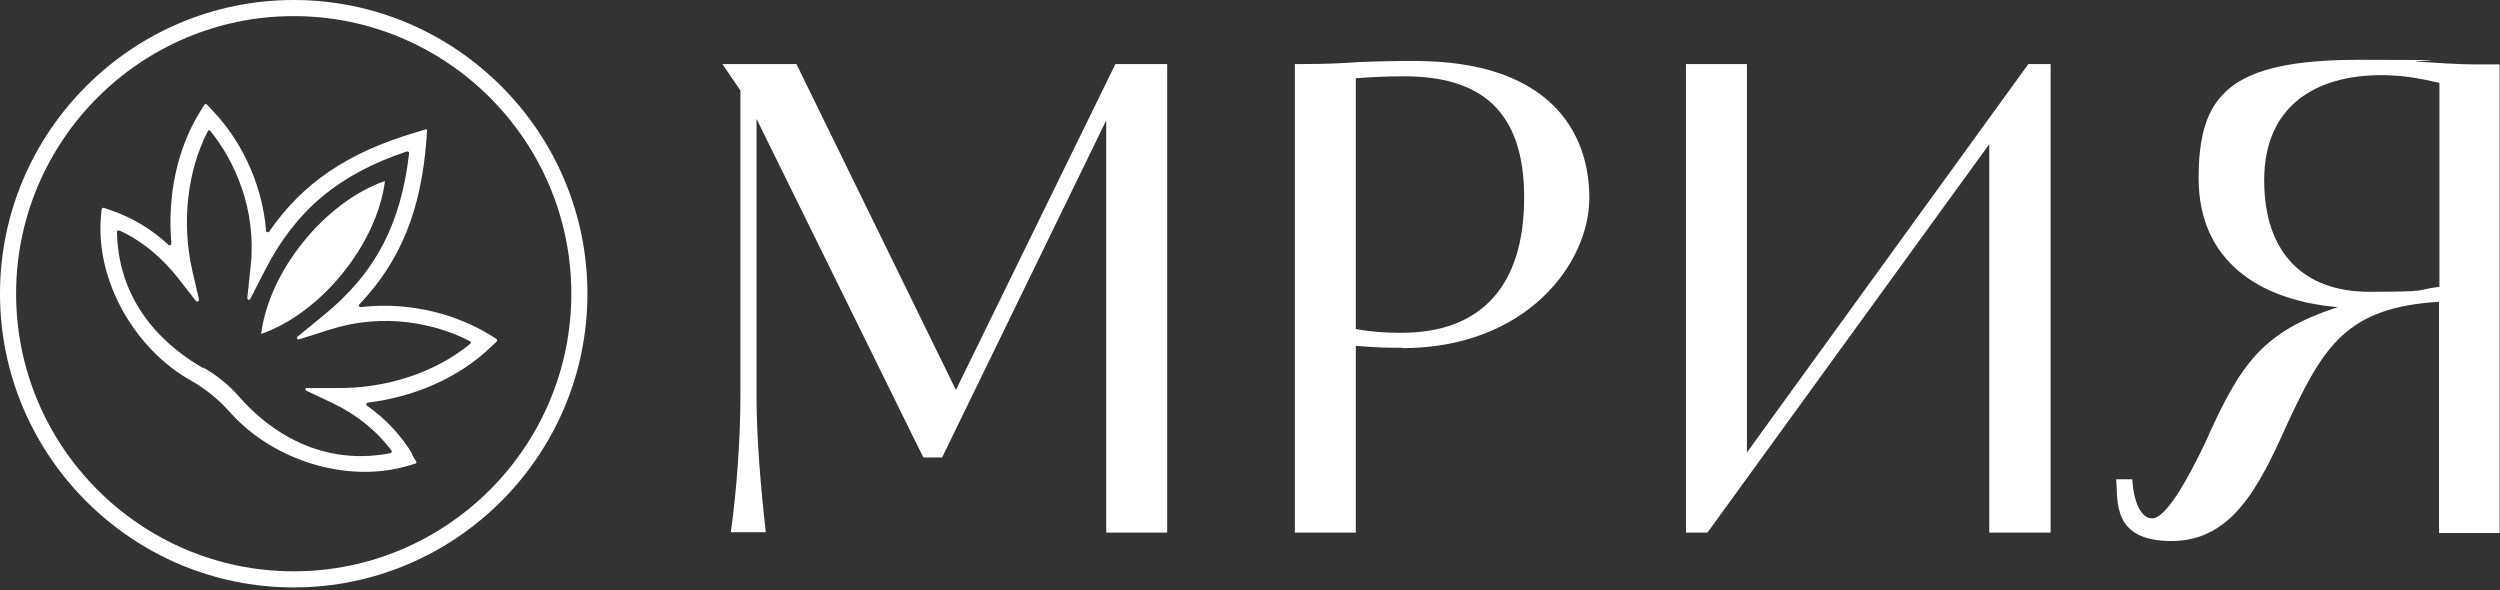
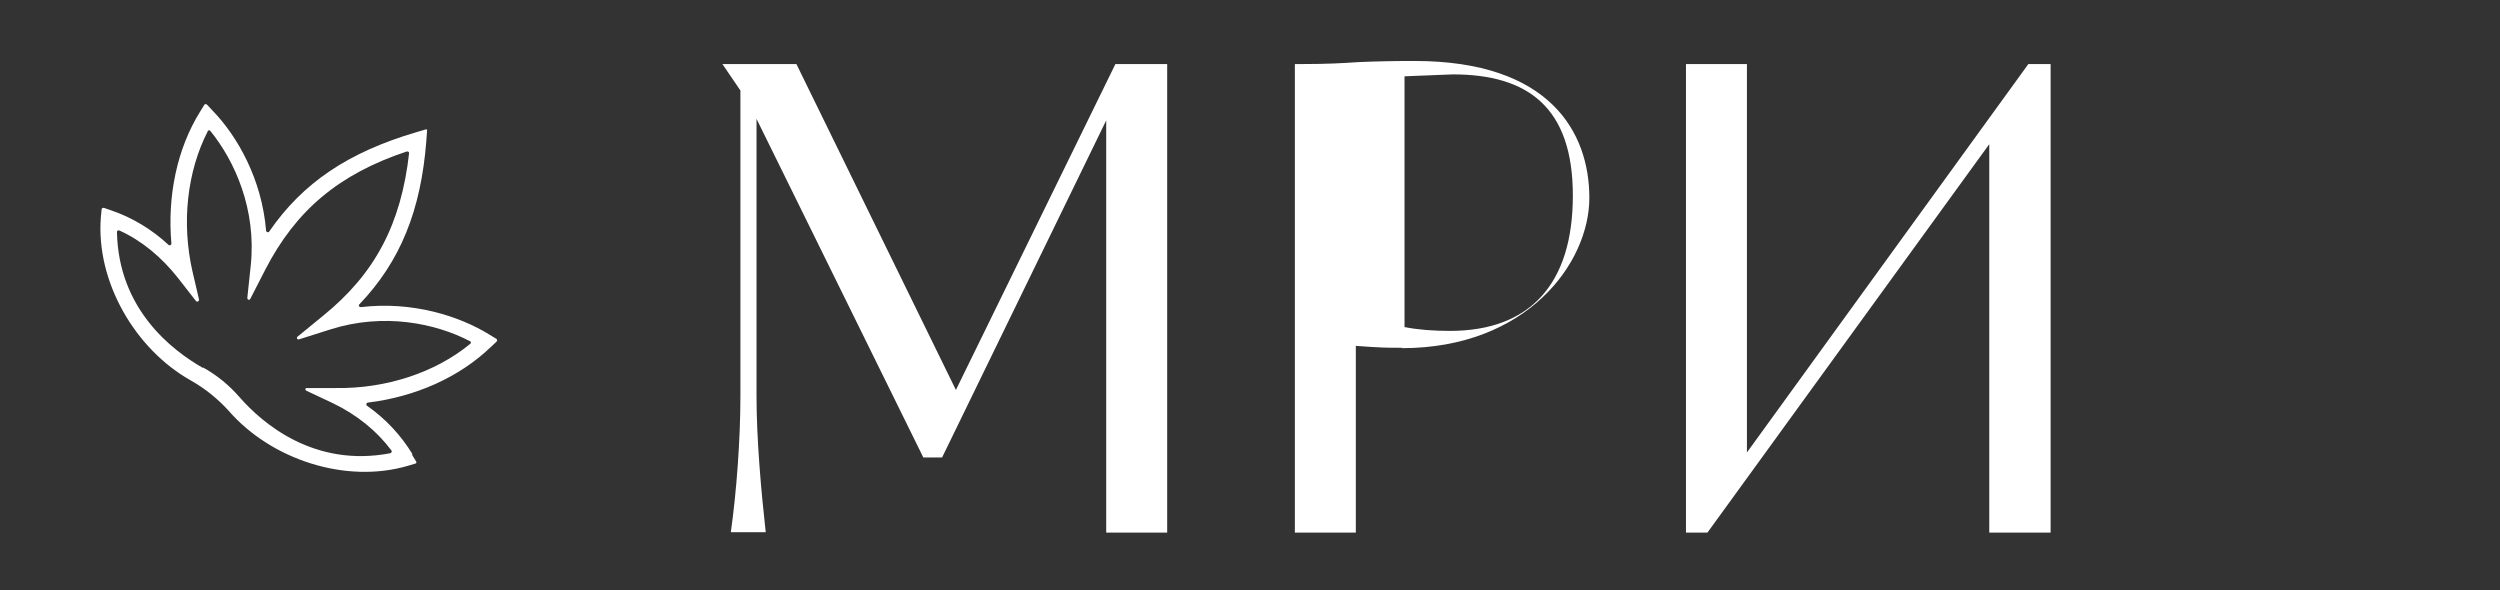
<svg xmlns="http://www.w3.org/2000/svg" version="1.1" viewBox="0 0 652 154">
  <rect x="0" y="0" width="652" height="154" fill="#333333" stroke="none" />
  <defs>
    <style> .cls-1 { fill: #fff; } </style>
  </defs>
  <g>
    <g id="Layer_1">
      <g>
        <path class="cls-1" d="M288.5,138.9V31.4l-42.8,87.9h-4.9l-43.5-88.3v72.3c0,11.2,1.2,24.7,2.4,35.5h-9.1c1.5-10.6,2.5-24.3,2.5-35.5V23.6l-4.7-6.9h19.3l41.6,85,41.6-85h13.5v122.2h-15.9,0Z" />
-         <path class="cls-1" d="M365.8,90.7c-4.1,0-5.6,0-12.2-.5v48.7h-15.9V16.7h2.5c5.4,0,9.8-.2,14-.5,4.6-.2,9.1-.3,14.7-.3,35.3,0,45.6,18.6,45.6,35.7s-16.4,39.2-48.9,39.2h0ZM366.3,19.9c-5.2,0-8.3.2-12.7.5v65.4c3.5.7,7.6,1,11.8,1,21,0,32.1-12.3,32.1-35.3s-11.7-31.6-31.3-31.6h0Z" />
+         <path class="cls-1" d="M365.8,90.7c-4.1,0-5.6,0-12.2-.5v48.7h-15.9V16.7h2.5c5.4,0,9.8-.2,14-.5,4.6-.2,9.1-.3,14.7-.3,35.3,0,45.6,18.6,45.6,35.7s-16.4,39.2-48.9,39.2h0ZM366.3,19.9v65.4c3.5.7,7.6,1,11.8,1,21,0,32.1-12.3,32.1-35.3s-11.7-31.6-31.3-31.6h0Z" />
        <path class="cls-1" d="M534.7,138.9h-15.9V37.6l-73.5,101.3h-5.6V16.7h15.9v101.3l73.4-101.3h5.8v122.2Z" />
-         <path class="cls-1" d="M636.1,138.9v-60.2c-24.2,1.5-30.1,11.5-39.7,32.1-7.4,16.6-14.5,30.3-30.1,30.3s-13.9-10.5-14.4-16.1h4.2c.2,4.4,1.7,10.2,5.2,10.2s9.1-9.8,13.9-19.9c9.1-20.5,14.9-28.8,34.5-35.2-20.1-1.7-36.3-11.8-36.3-33.6s8-30.9,41.9-30.9,10.5.3,15.5.5c4.9.3,10,.7,15.2.7h5.9v122.2h-15.9,0ZM636.1,21.6c-4.4-1-9-2-15-2-17.3,0-30.6,8.1-30.6,27.4s10.6,29.1,27.4,29.1,11.7-.5,18.3-1.3V21.6h0Z" />
-         <path class="cls-1" d="M76.6,153.2C34.4,153.2,0,118.8,0,76.6S34.4,0,76.6,0s76.6,34.4,76.6,76.6-34.4,76.6-76.6,76.6h0ZM76.6,4.2C36.7,4.2,4.2,36.7,4.2,76.6s32.5,72.4,72.4,72.4,72.4-32.5,72.4-72.4S116.5,4.2,76.6,4.2Z" />
-         <path class="cls-1" d="M100.4,47.2c-15.7,5.5-30.2,23.4-32.3,39.9,15.7-5.5,30.2-23.4,32.3-39.9Z" />
        <path class="cls-1" d="M107.6,118.5c-2.9-4.8-6.9-9.2-11.9-12.7-.3-.2-.2-.7.2-.8,12.4-1.5,23.9-6.6,32.1-14.5l1.5-1.4c.2-.2.2-.5,0-.7l-1.8-1.1c-7.9-4.9-20.2-8.8-33.6-7.2-.4,0-.7-.4-.4-.7,10.7-11.2,16.1-24.5,17.5-42.8l.2-2.8h-.2s0-.1,0-.1l-2.7.8c-17.6,5.2-29.5,13.1-38.3,25.9-.2.3-.7.2-.8-.2-1.1-13.5-7.5-24.7-14-31.4l-1.4-1.5c-.2-.2-.5-.2-.7,0l-1.1,1.8c-6,9.6-8.6,22-7.5,34.4,0,.4-.4.6-.7.4-4.4-4.1-9.6-7.2-14.9-9l-2-.7c-.3,0-.5,0-.6.4l-.2,2.1c-1.3,16.7,8.9,34.4,23.6,42.6,3.7,2.1,7,4.8,9.8,7.9,11.1,12.7,30.5,19,46.6,14.3l2-.6c.3,0,.4-.4.2-.6l-1.1-1.8h0ZM53,96c-8.1-4.6-22.1-15.3-22.5-35.5,0-.3.3-.5.6-.4,5.8,2.6,11.1,7,15.4,12.5l4.6,5.9c.3.4.9,0,.8-.4l-1.7-7.3c-2.9-12.7-1.4-26.1,4-36.6.1-.3.5-.3.7,0,6.4,7.9,12,20.5,10.5,35l-.9,8.5c0,.5.6.7.8.2l3.9-7.6c8-15.5,19.2-24.9,36.9-30.8.3,0,.6.1.6.4-2.1,18.6-8.9,31.5-22.5,42.5l-6.6,5.4c-.4.3,0,.9.4.7l8.2-2.6c13.9-4.4,27.4-1.6,36.4,3.1.3.1.3.5,0,.7-9.1,7.5-22,11.7-35,11.5h-7.5c-.5-.1-.6.5-.2.7l6.8,3.2c6.3,3,11.6,7.3,15.4,12.4.2.2,0,.6-.3.7-19.8,3.8-33.3-7.7-39.4-14.7-2.7-3.1-5.9-5.7-9.5-7.7h0Z" />
      </g>
    </g>
  </g>
</svg>